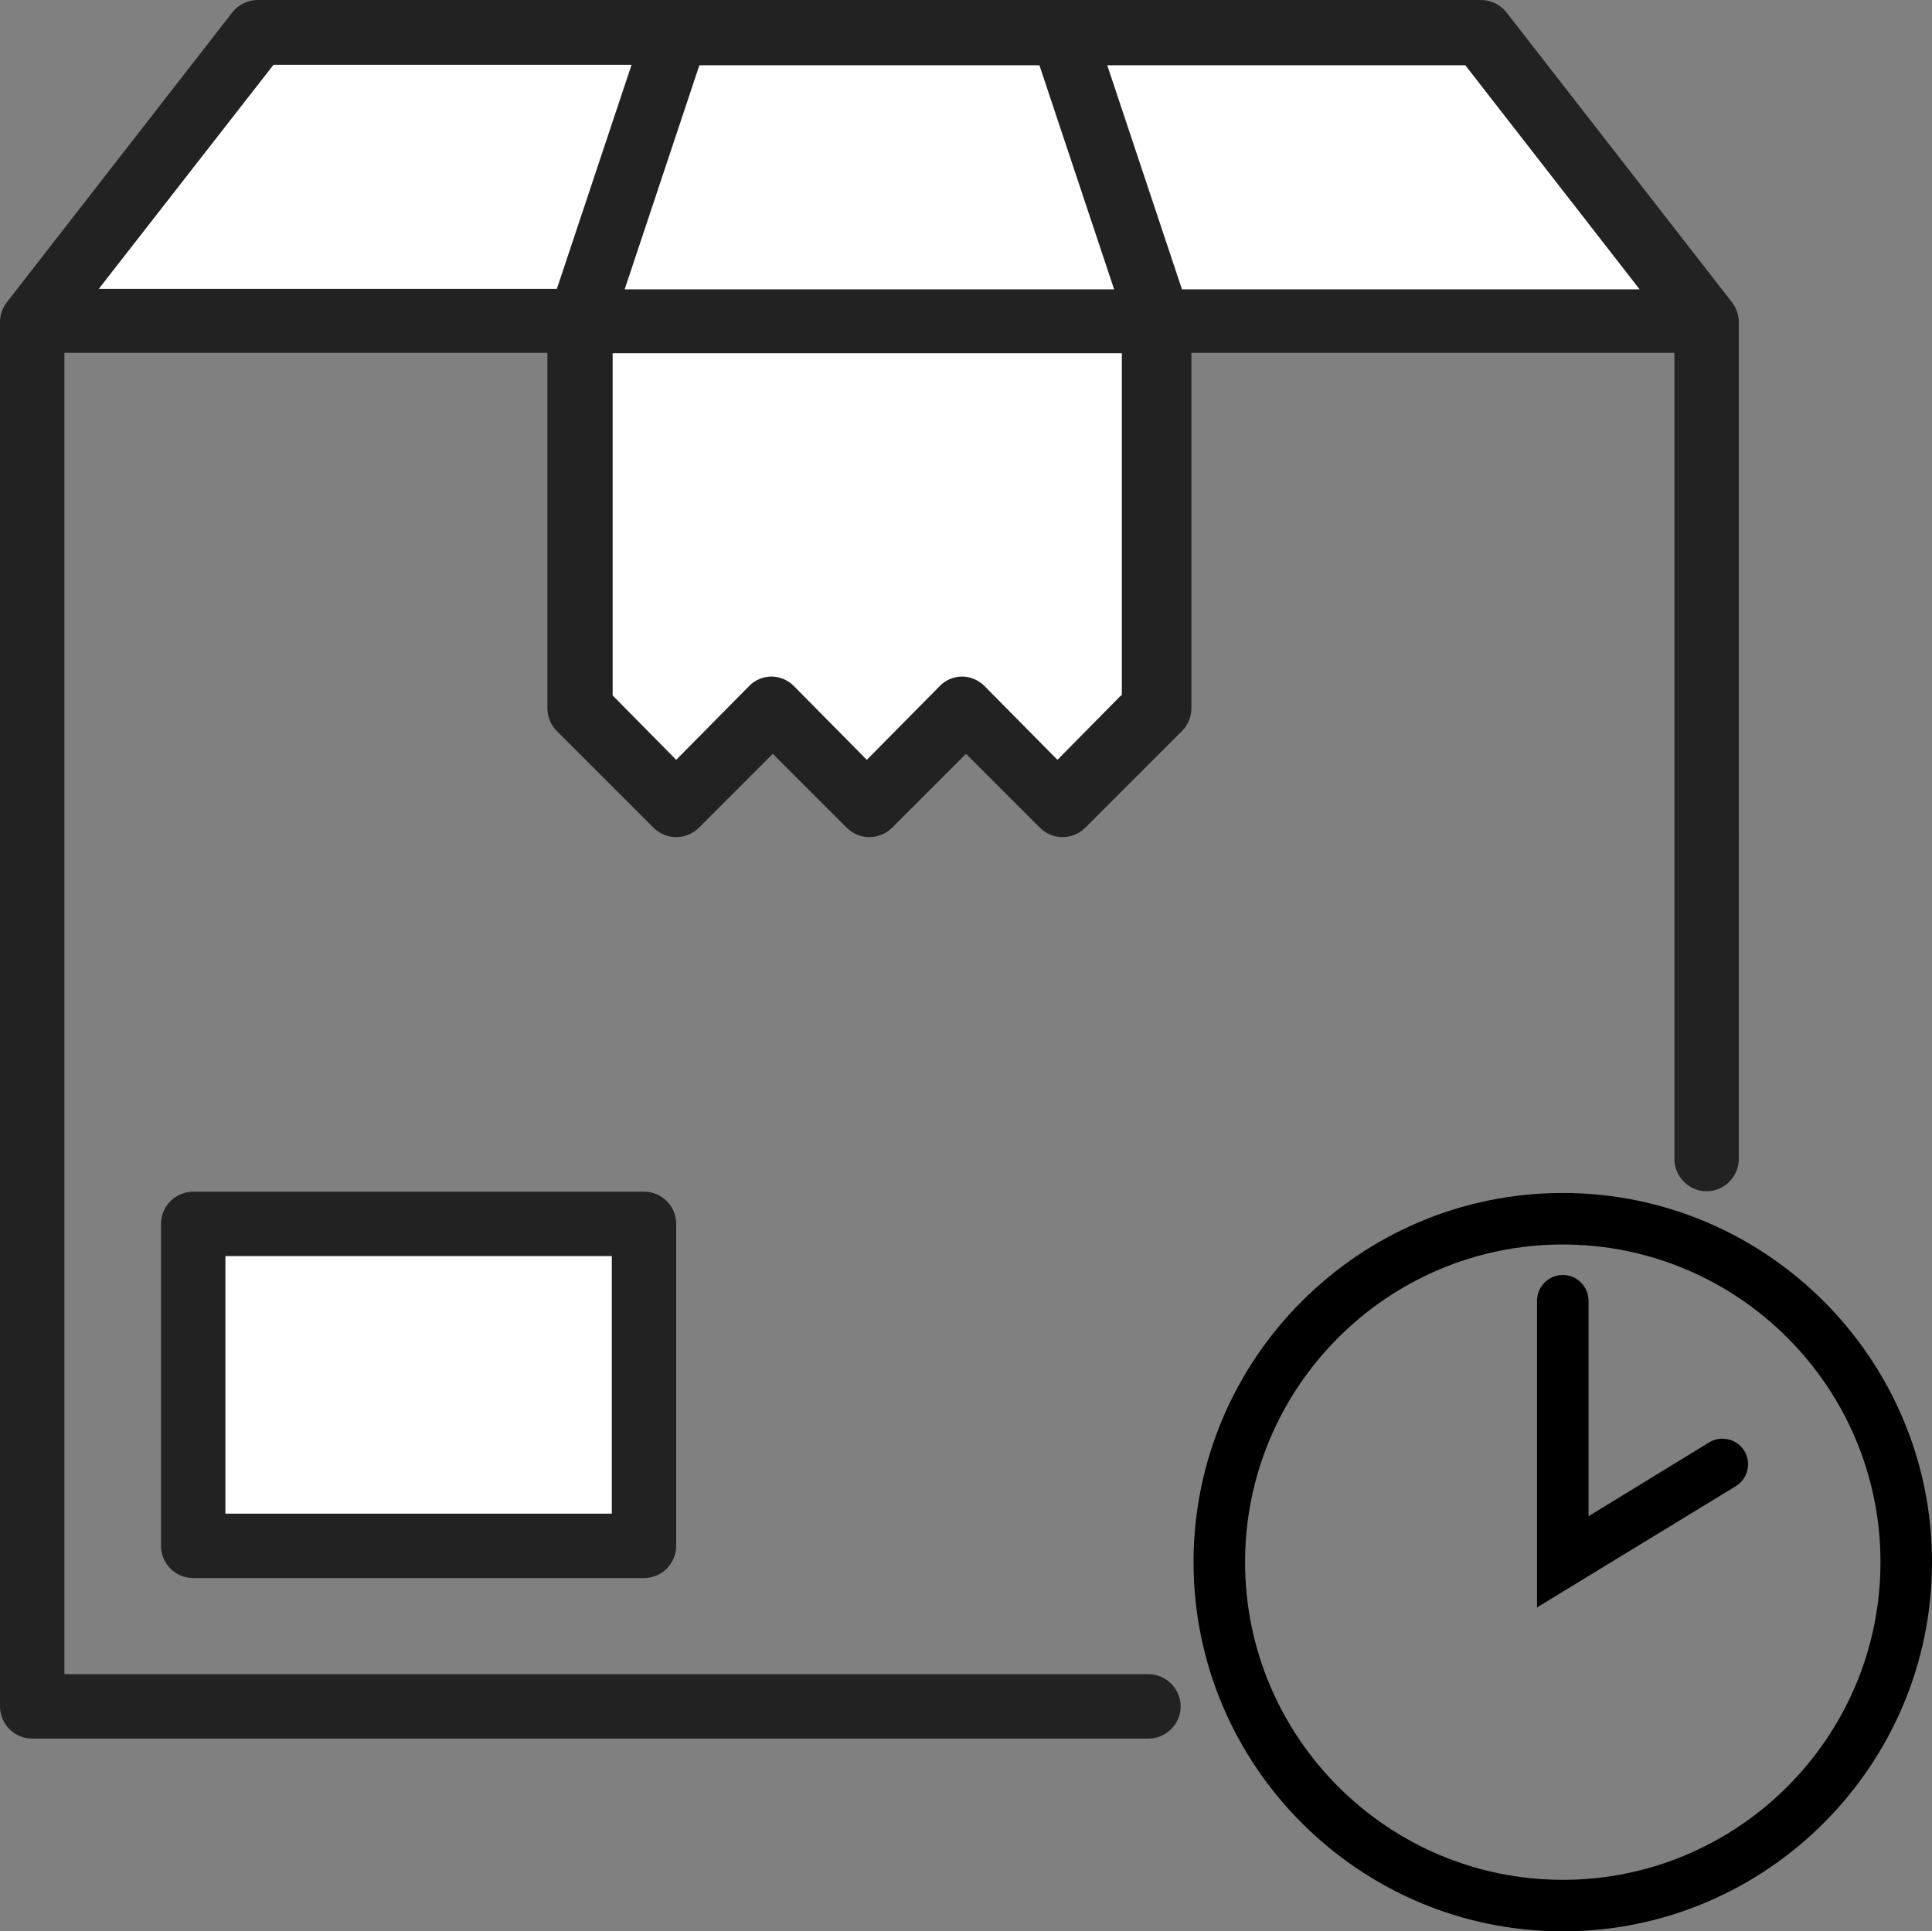
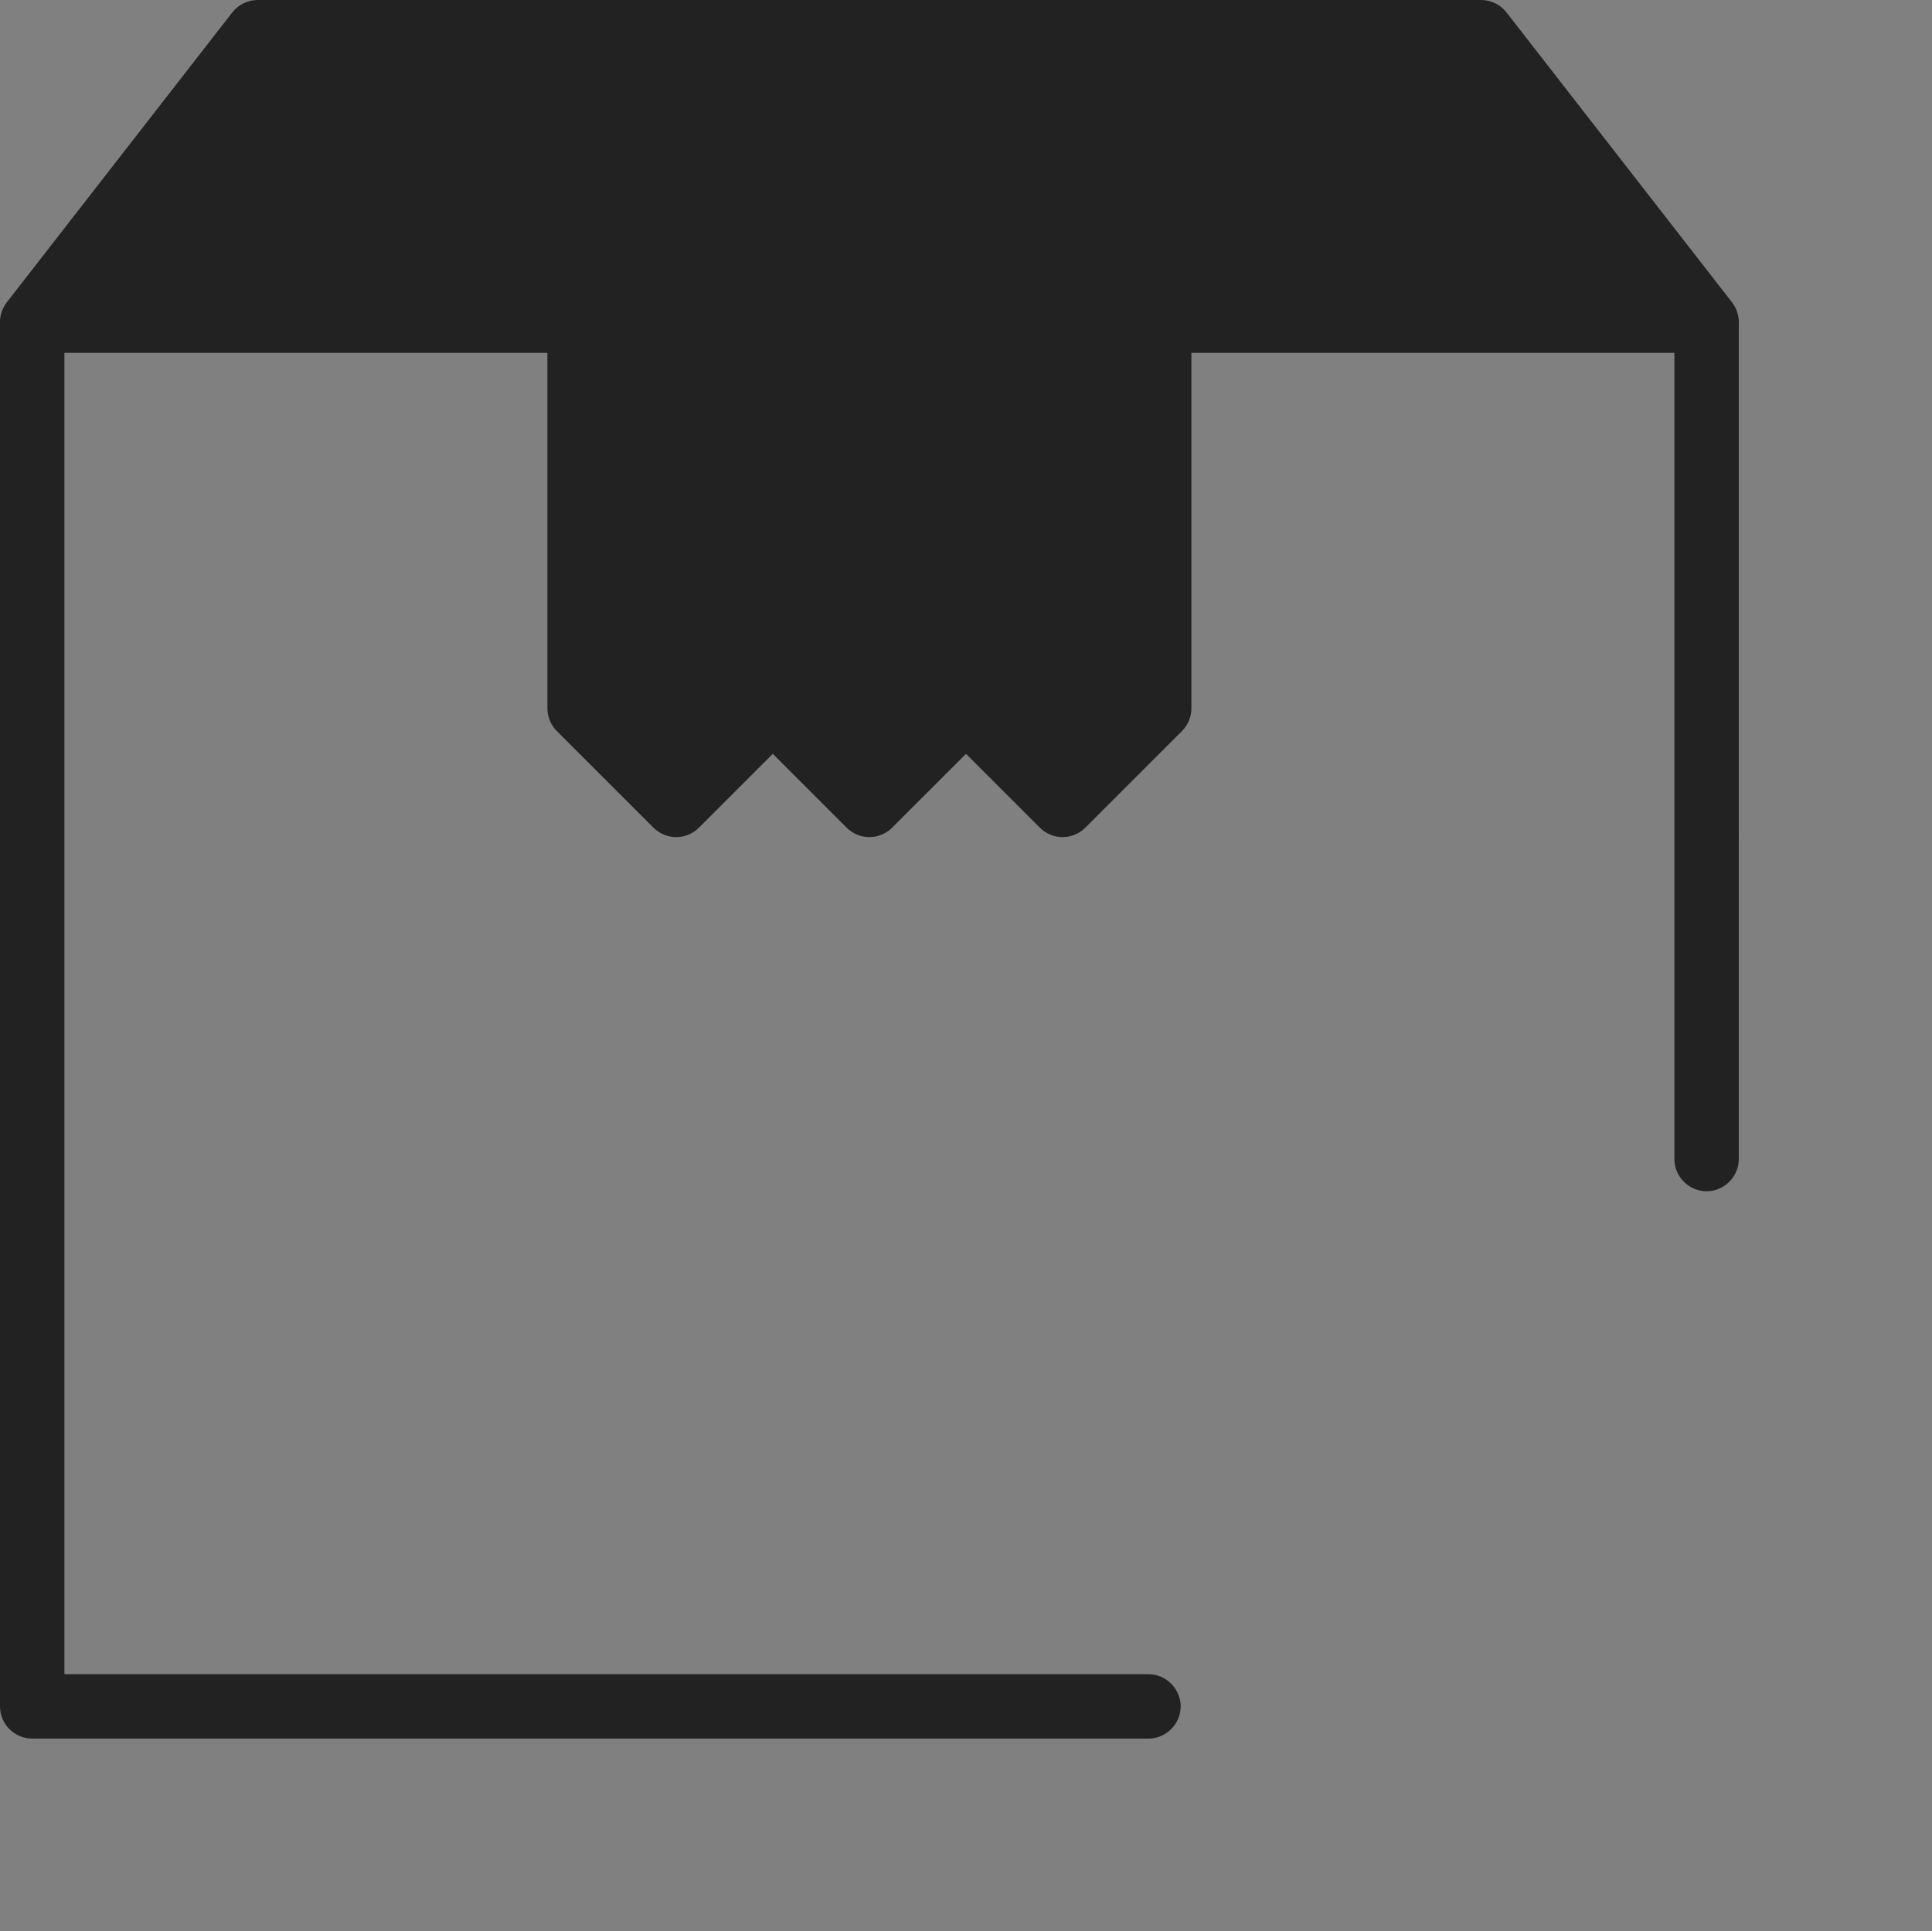
<svg xmlns="http://www.w3.org/2000/svg" id="box-time-icon" width="45" height="44.99" viewBox="0 0 45 44.99">
  <rect x="0" y="0" width="45" height="44.99" fill="#808080" stroke="none" />
  <path d="M26.75,39H1.5V8.22h11.25v8.28c0,.2.08.39.22.53l2.25,2.25c.14.14.33.22.53.22s.39-.08.53-.22l1.72-1.72,1.72,1.72h0c.14.14.33.22.53.22s.39-.08.53-.22l1.72-1.72,1.72,1.72h0c.14.14.33.22.53.22s.39-.08.53-.22l2.25-2.25c.14-.14.22-.33.22-.53v-8.28h11.25v18.78c0,.41.34.75.75.75s.75-.34.75-.75V7.5c0-.17-.06-.33-.16-.46L35.09.29c-.14-.18-.36-.29-.59-.29H6c-.23,0-.45.11-.59.29L.16,7.04c-.1.13-.16.29-.16.46v32.25c0,.2.08.39.22.53.14.14.33.22.53.22h26c.41,0,.75-.34.75-.75s-.34-.75-.75-.75h0Z" fill="#222" />
-   <path d="M4.5,27.76c-.2,0-.39.08-.53.22-.14.14-.22.33-.22.53v7.5c0,.2.08.39.22.53.14.14.33.22.53.22h10.5c.2,0,.39-.08.53-.22.14-.14.22-.33.22-.53v-7.5c0-.2-.08-.39-.22-.53-.14-.14-.33-.22-.53-.22H4.5Z" fill="#222" />
-   <path d="M26.11,16.2l-1.48,1.5-1.7-1.72h0c-.14-.14-.33-.22-.52-.22s-.39.08-.52.22l-1.7,1.72-1.7-1.72h0c-.14-.14-.33-.22-.52-.22s-.39.08-.52.22l-1.7,1.72-1.48-1.5v-7.97h11.86v7.97ZM14.55,6.74l1.74-5.22h7.92l1.74,5.22h-11.4ZM38.2,6.74h-10.67l-1.74-5.22h8.34l4.06,5.22ZM6.37,1.51h8.34l-1.74,5.22H2.3L6.37,1.51Z" fill="#fff" />
-   <rect x="5.25" y="29.26" width="9" height="6" fill="#fff" />
-   <path d="M36.4,44.99c-4.74,0-8.6-3.86-8.6-8.6s3.86-8.6,8.6-8.6,8.6,3.86,8.6,8.6-3.86,8.6-8.6,8.6ZM36.4,28.99c-4.08,0-7.4,3.32-7.4,7.4s3.32,7.4,7.4,7.4,7.4-3.32,7.4-7.4-3.32-7.4-7.4-7.4Z" />
-   <path d="M35.8,37.46v-7.16c0-.33.27-.6.6-.6s.6.27.6.6v5.02l2.81-1.72c.28-.17.65-.08.82.2.17.28.08.65-.2.82l-4.64,2.83Z" />
</svg>